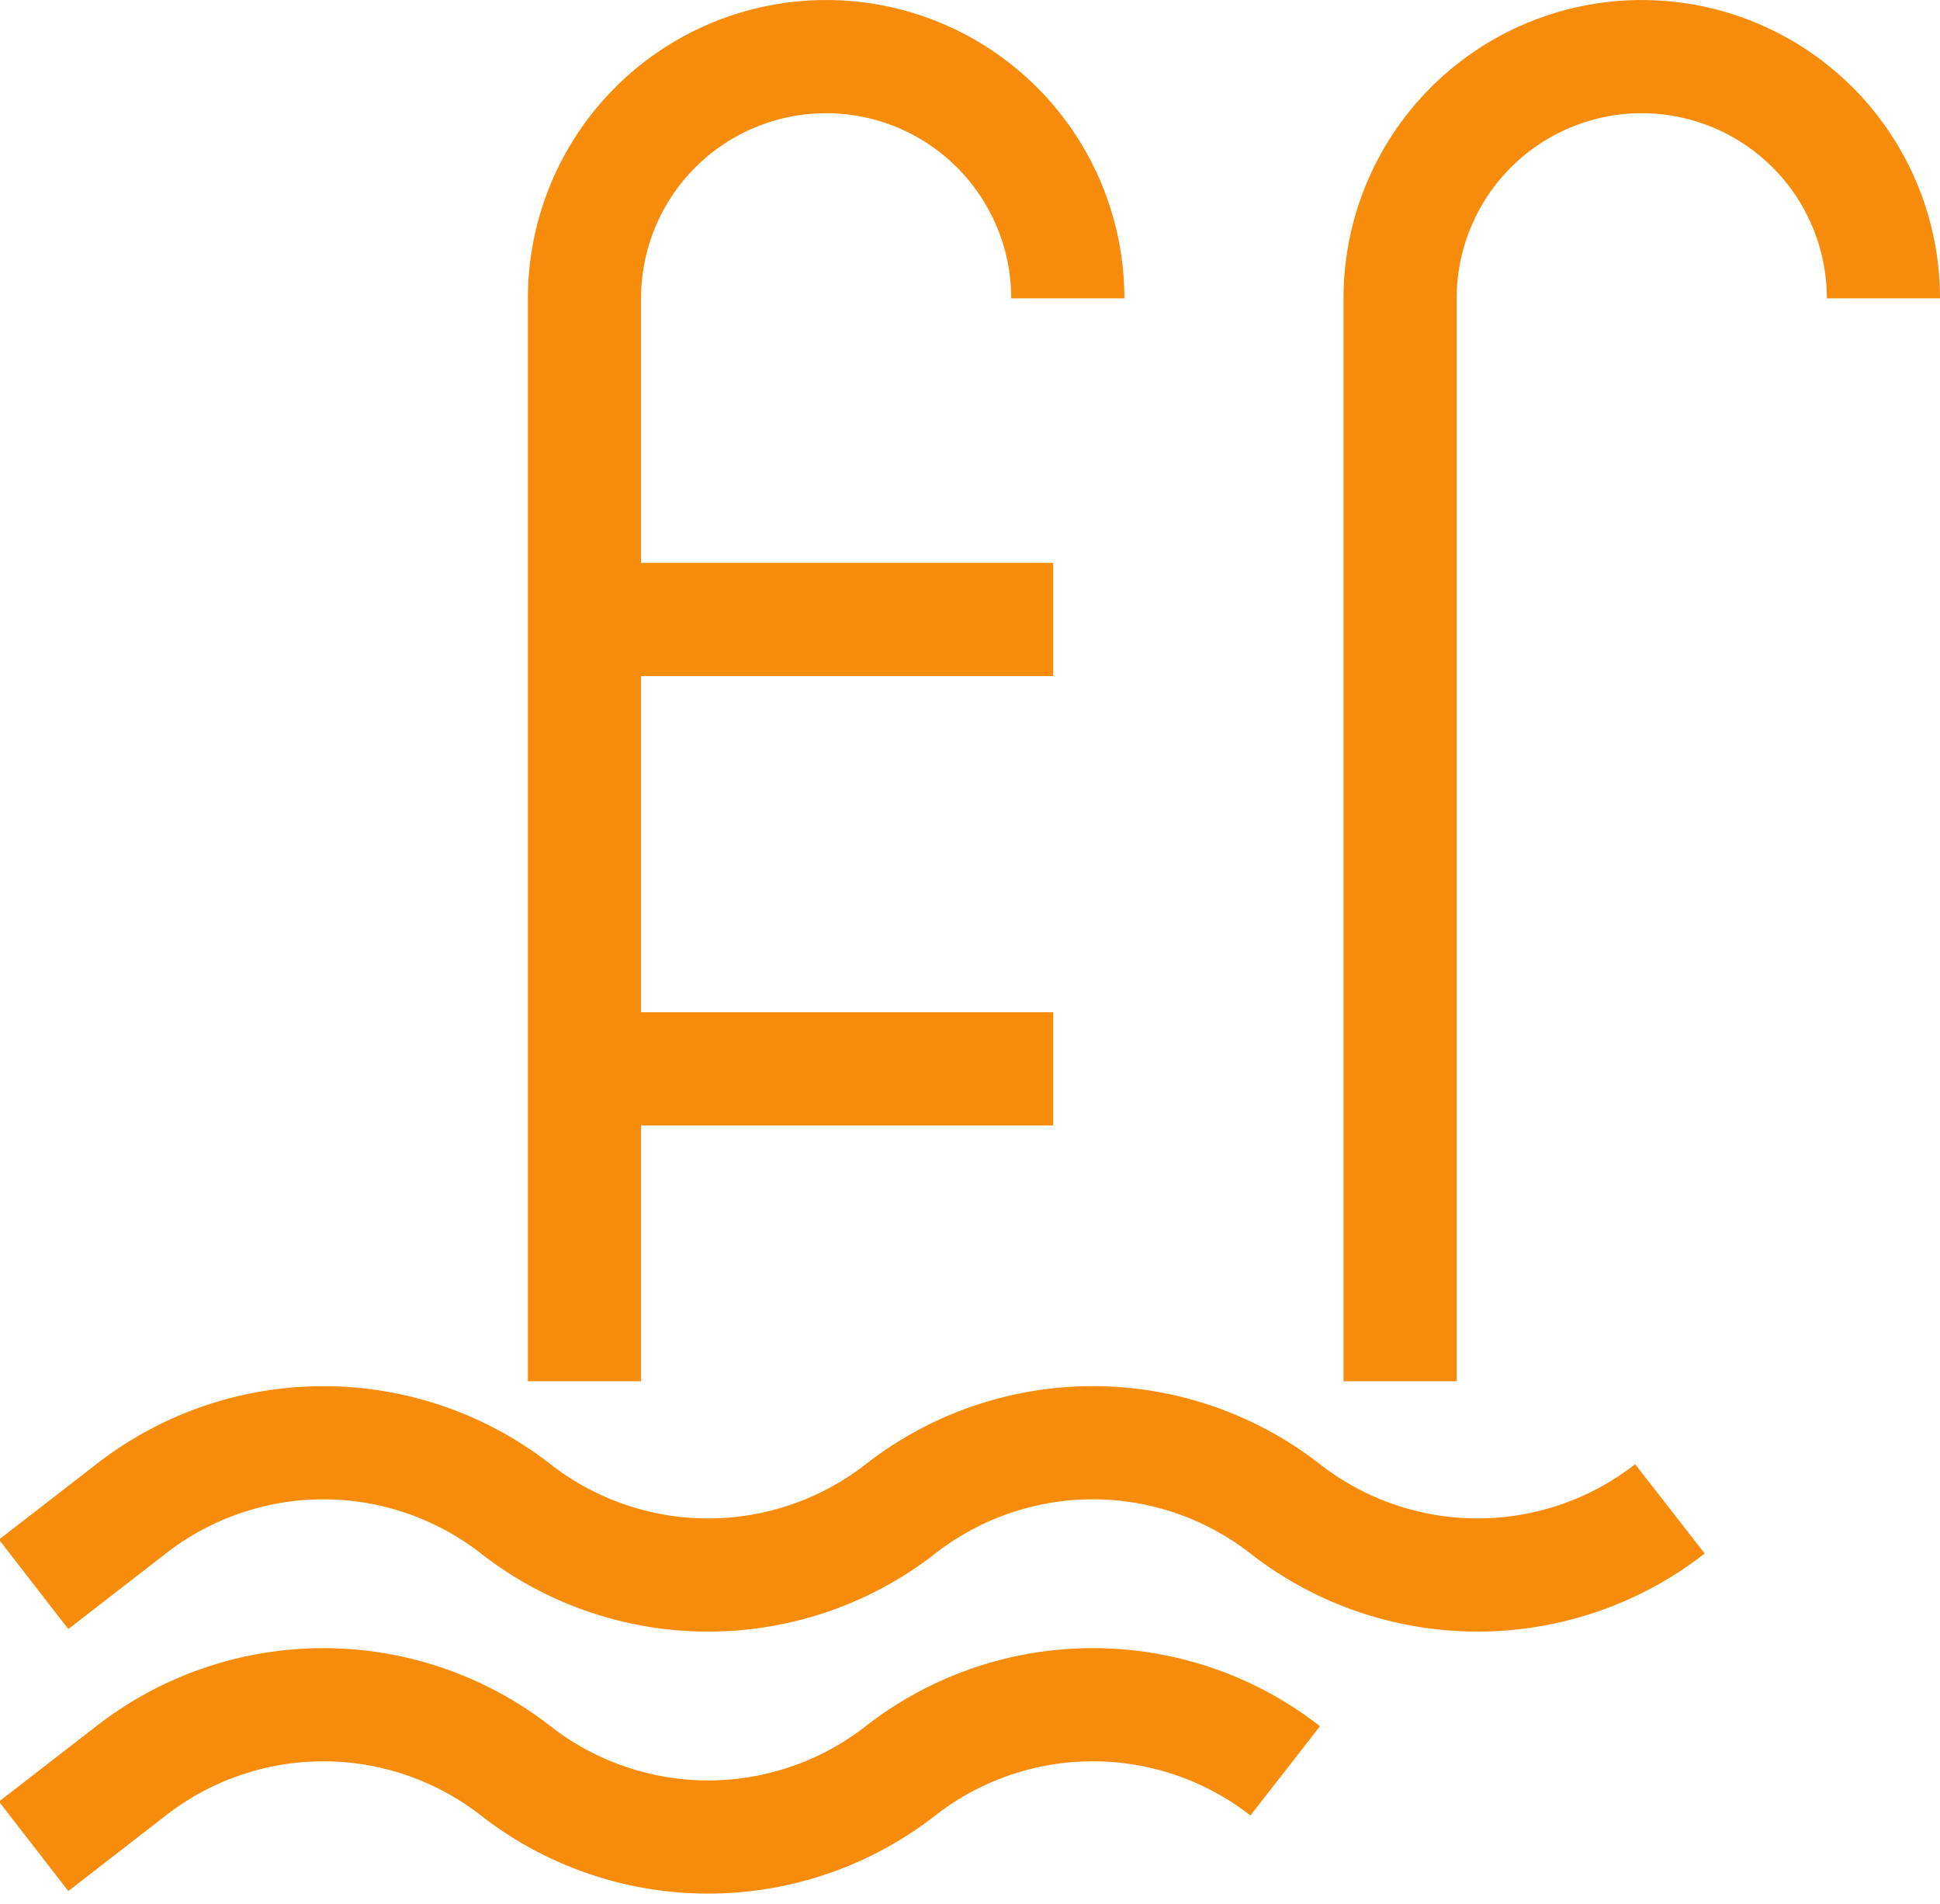
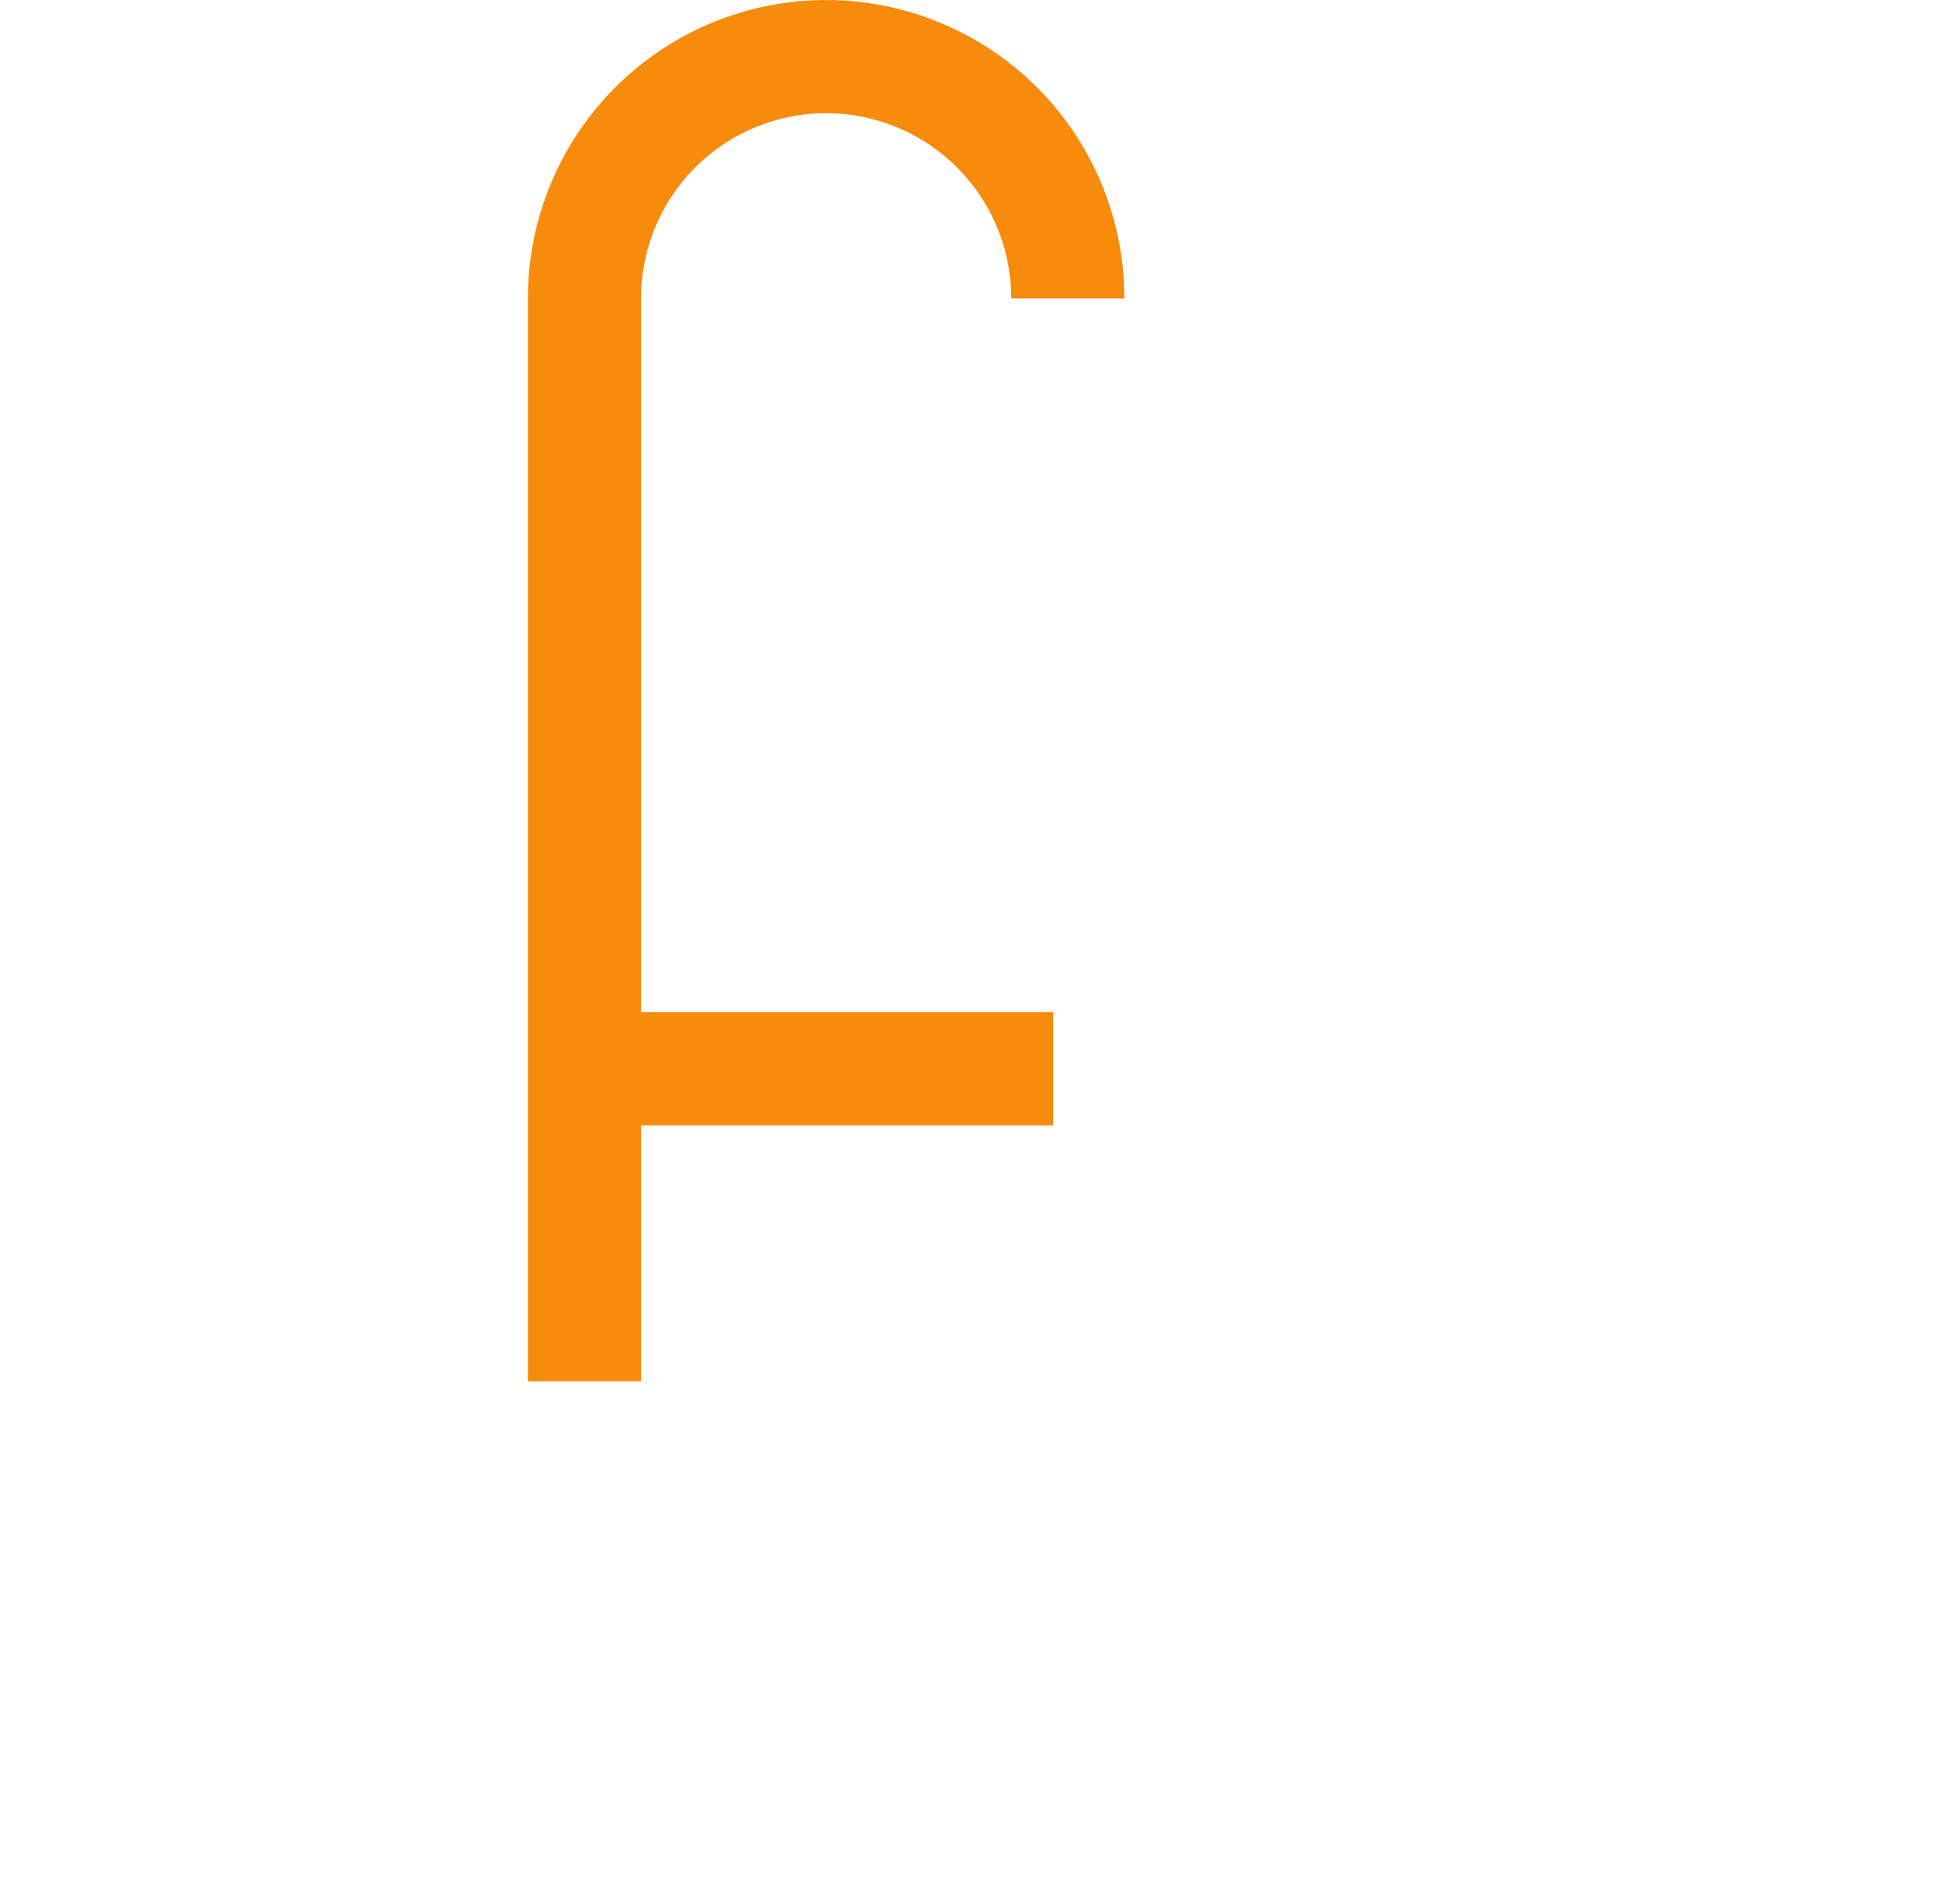
<svg xmlns="http://www.w3.org/2000/svg" width="25.717" height="25.232" viewBox="0 0 25.717 25.232">
  <g data-name="Grupo 195">
-     <path data-name="Trazado 409" d="M3016.581 31.436a3.2 3.2 0 1 0-6.407 0v14.352" transform="translate(-2991.614 -27.482)" style="fill:none;stroke:#f68b0c;stroke-miterlimit:10;stroke-width:1.5px" />
    <path data-name="Trazado 410" d="M2866.187 31.436a3.2 3.2 0 0 0-6.407 0v14.352" transform="translate(-2852.032 -27.482)" style="fill:none;stroke:#f68b0c;stroke-miterlimit:10;stroke-width:1.5px" />
-     <path data-name="Línea 32" transform="translate(7.748 8.21)" style="fill:none;stroke:#f68b0c;stroke-miterlimit:10;stroke-width:1.5px" d="M0 0h6.213" />
    <path data-name="Línea 33" transform="translate(7.748 14.165)" style="fill:none;stroke:#f68b0c;stroke-miterlimit:10;stroke-width:1.5px" d="M0 0h6.213" />
-     <path data-name="Trazado 411" d="M2780.1 284.651a4.148 4.148 0 0 1-5.1 0 4.147 4.147 0 0 0-5.1 0 4.147 4.147 0 0 1-5.1 0 4.148 4.148 0 0 0-5.1 0l-1.291 1" transform="translate(-2757.963 -264.654)" style="fill:none;stroke:#f68b0c;stroke-miterlimit:10;stroke-width:1.5px" />
-     <path data-name="Trazado 412" d="M2775 332.941a4.147 4.147 0 0 0-5.1 0 4.147 4.147 0 0 1-5.1 0 4.148 4.148 0 0 0-5.1 0l-1.291 1" transform="translate(-2757.963 -309.472)" style="fill:none;stroke:#f68b0c;stroke-miterlimit:10;stroke-width:1.5px" />
  </g>
</svg>